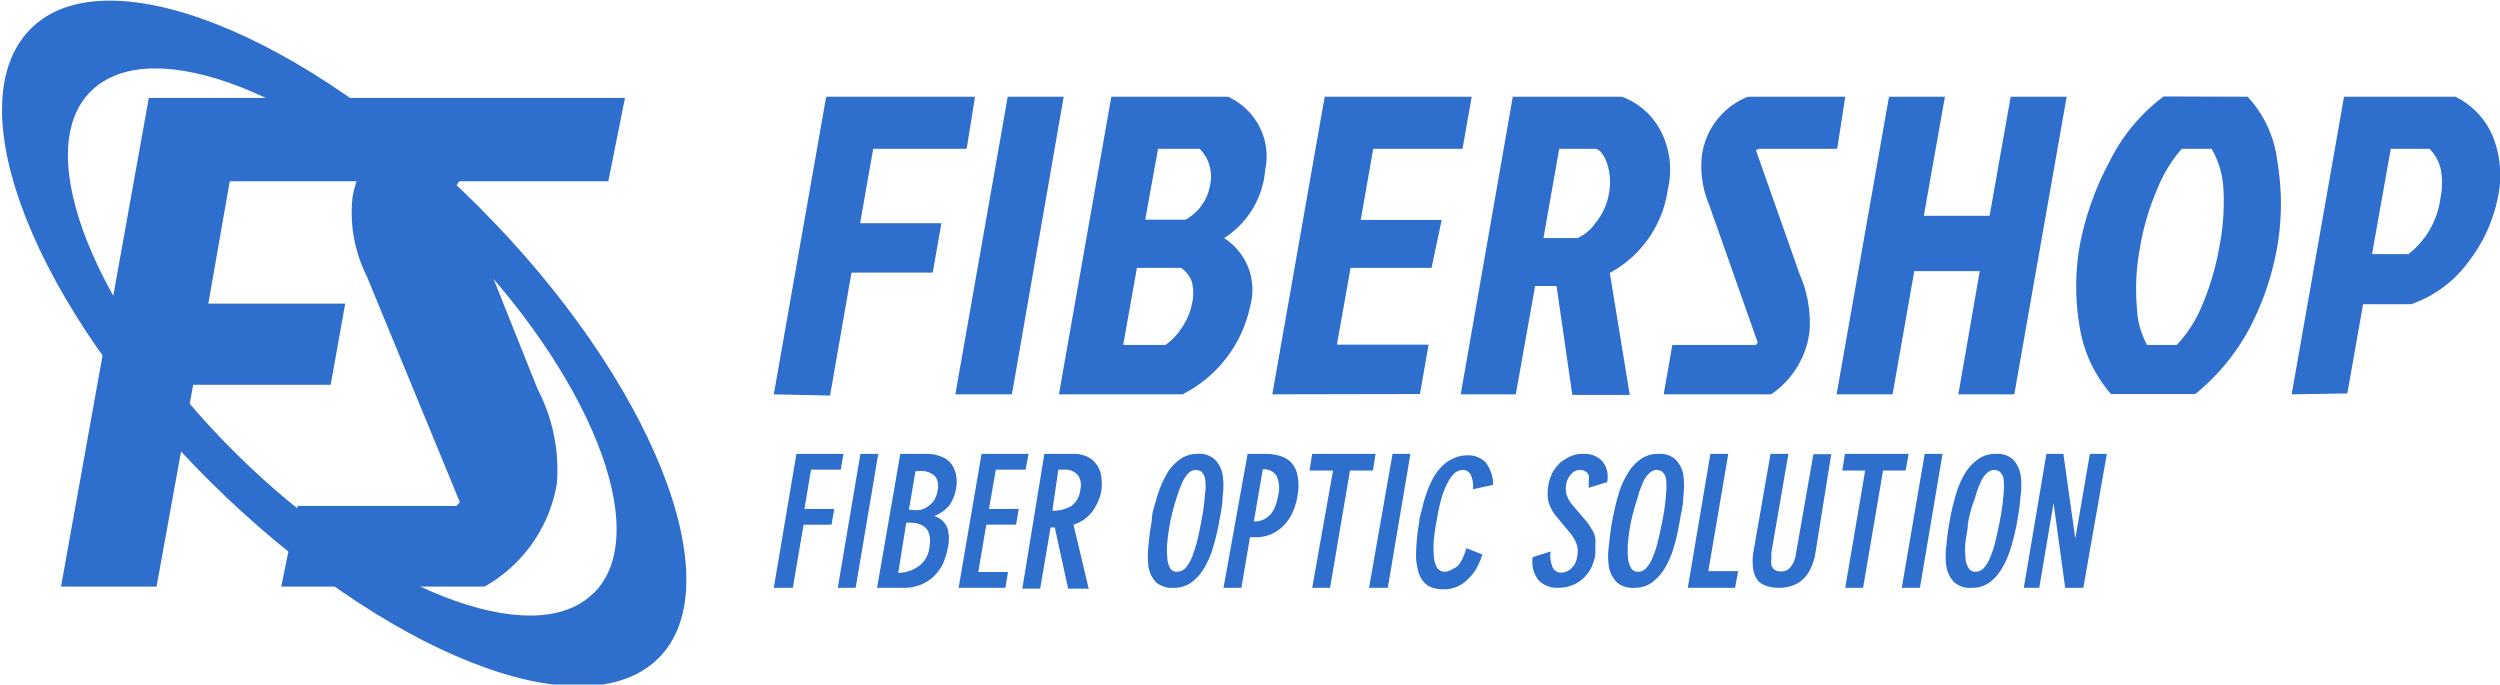
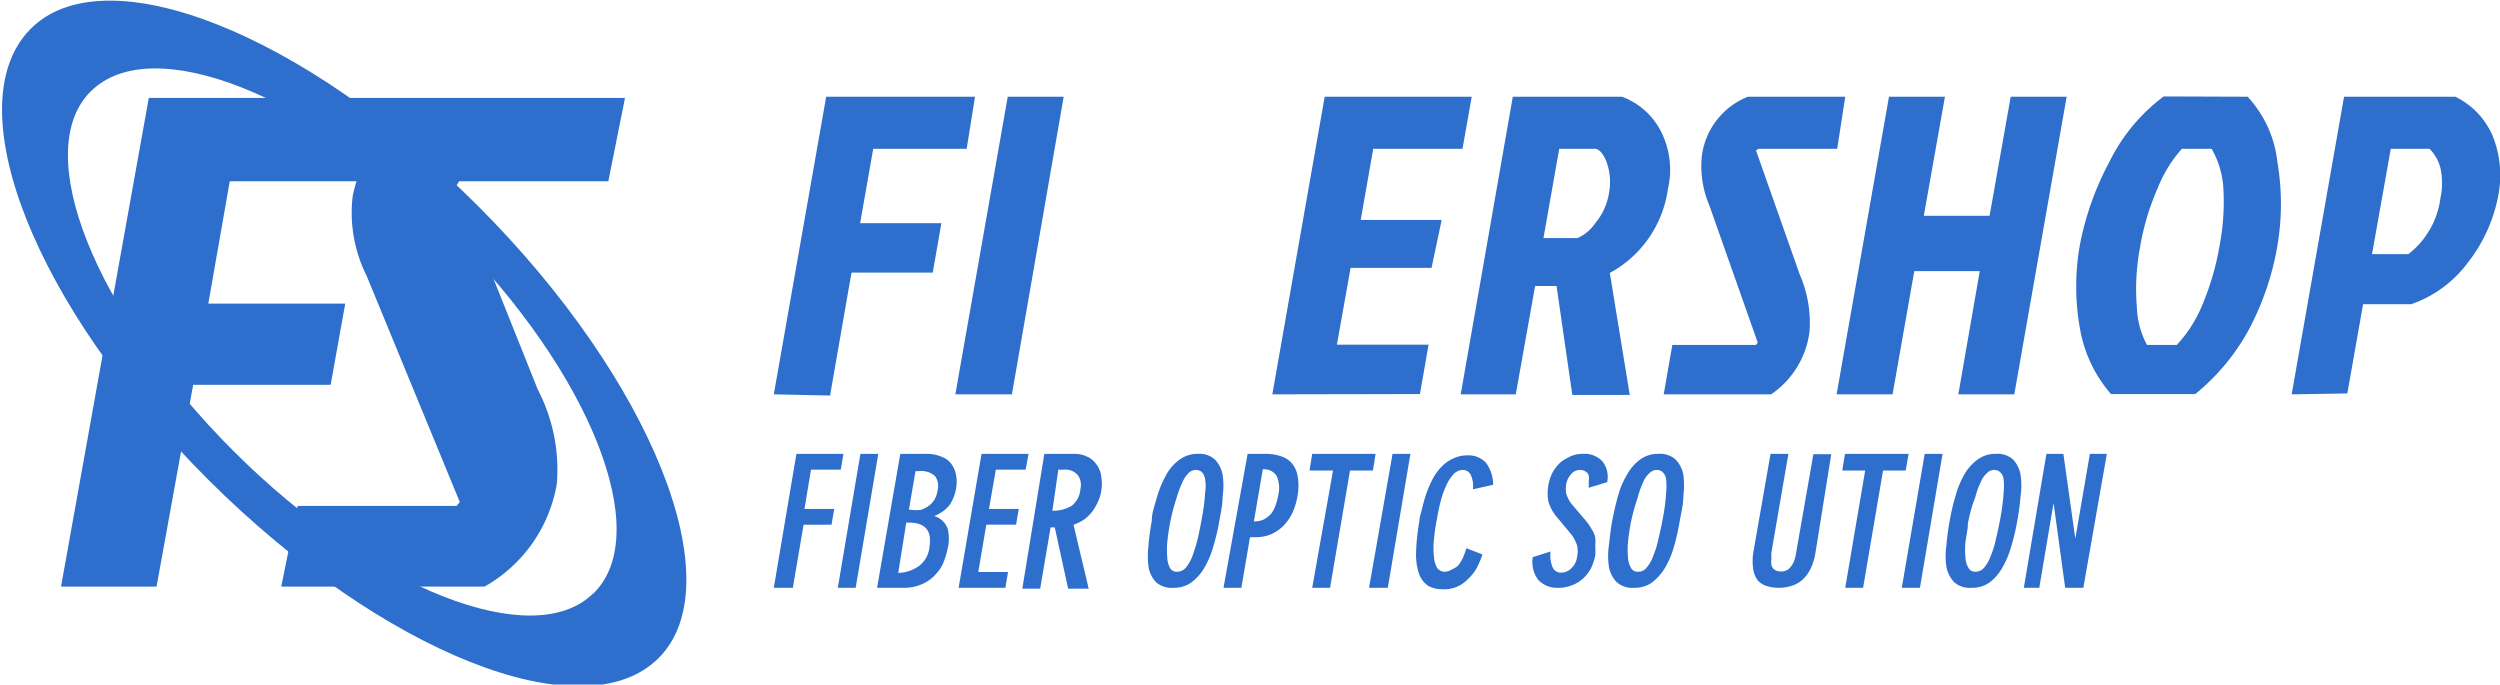
<svg xmlns="http://www.w3.org/2000/svg" data-bbox="0.068 0.021 83.941 23.036" viewBox="0 0 84 23" data-type="color">
  <g>
    <path d="M16.07 6.93C10.24 1.1 3.48-1.57 1 1s.15 9.29 6 15.12 12.59 8.5 15.12 6-.22-9.36-6.05-15.19m3.87 13c-2 2-7.44-.12-12.1-4.78S1 5.08 3.06 3.06s7.44.12 12.1 4.78 6.84 10.08 4.78 12.1Z" fill="#2e6ecc" data-color="1" />
    <path d="m15.43 6.09-.1.15 2.74 6.85a5.83 5.83 0 0 1 .64 3.16 4.9 4.9 0 0 1-2.43 3.46H9.45L10 17h5.34l.11-.13-3.13-7.6a4.74 4.74 0 0 1-.47-2.68 5 5 0 0 1 .13-.5H7.72L7 10.2h4.6l-.49 2.73H6.49l-1.23 6.78H2.05L5 3.29h16l-.56 2.8Z" fill="#2e6ecc" data-color="1" />
    <path d="m26 13.25 1.76-10h5L32.48 5h-3.14l-.44 2.5h2.73l-.29 1.66h-2.73l-.72 4.13Z" fill="#2e6ecc" data-color="1" />
    <path d="m32.1 13.25 1.76-10h1.88l-1.74 10Z" fill="#2e6ecc" data-color="1" />
-     <path d="m35.58 13.25 1.76-10h3.92a2.24 2.24 0 0 1 1 .9 2.18 2.18 0 0 1 .25 1.56A3 3 0 0 1 41.13 8a2.06 2.06 0 0 1 .87 2.31 4.3 4.3 0 0 1-2.27 2.94Zm2.16-1.66h1.42a2.1 2.1 0 0 0 .55-.58 2.2 2.2 0 0 0 .34-.8 1.6 1.6 0 0 0 0-.73.93.93 0 0 0-.37-.48H38.2Zm.74-4.21h1.36a1.64 1.64 0 0 0 .82-1.17A1.32 1.32 0 0 0 40.31 5h-1.4Z" fill="#2e6ecc" data-color="1" />
    <path d="m42.75 13.25 1.76-10h4.94L49.14 5h-3l-.42 2.39h2.72L48.1 9h-2.72l-.46 2.58H48l-.29 1.66Z" fill="#2e6ecc" data-color="1" />
    <path d="M50.83 3.25h3.67a2.42 2.42 0 0 1 1.28 1.11 2.85 2.85 0 0 1 .26 2 3.79 3.79 0 0 1-1.95 2.81l.67 4.1h-1.93l-.53-3.66h-.72l-.65 3.64h-1.85ZM52.39 5l-.53 3H53a1.4 1.4 0 0 0 .6-.5 2.07 2.07 0 0 0 .46-1 2 2 0 0 0-.06-1c-.1-.29-.23-.46-.38-.5Z" fill="#2e6ecc" data-color="1" />
    <path d="M58.73 3.25H62L61.73 5h-2.64l-.09.05 1.47 4.17a4.06 4.06 0 0 1 .33 1.92 3 3 0 0 1-1.29 2.11H55.9l.29-1.66H59l.06-.08-1.63-4.62a3.35 3.35 0 0 1-.25-1.63 2.48 2.48 0 0 1 1.55-2.01" fill="#2e6ecc" data-color="1" />
    <path d="M63.59 13.25h-1.88l1.76-10h1.88l-.71 4h2.21l.71-4h1.88l-1.76 10H65.8l.72-4.14h-2.2Z" fill="#2e6ecc" data-color="1" />
    <path d="M75.52 3.25a3.83 3.83 0 0 1 1 2.19 8.4 8.4 0 0 1 0 2.82A9.3 9.3 0 0 1 75.6 11a7.2 7.2 0 0 1-1.84 2.24h-2.83A4.5 4.5 0 0 1 69.88 11a8 8 0 0 1 0-2.75 9.8 9.8 0 0 1 1-2.82 6.1 6.1 0 0 1 1.82-2.19Zm-3.38 8.34h1a4.4 4.4 0 0 0 .86-1.35 9 9 0 0 0 .58-2 7.8 7.8 0 0 0 .12-2A3 3 0 0 0 74.31 5h-1a4.5 4.5 0 0 0-.82 1.34 8.4 8.4 0 0 0-.59 2 7.5 7.5 0 0 0-.1 2 2.85 2.85 0 0 0 .34 1.25" fill="#2e6ecc" data-color="1" />
    <path d="m77 13.25 1.76-10h3.74a2.6 2.6 0 0 1 1.25 1.31 3.53 3.53 0 0 1 .18 2.07 5.2 5.2 0 0 1-1 2.18 4 4 0 0 1-1.91 1.41H79.4l-.53 3ZM80.33 5l-.63 3.54h1.22A2.84 2.84 0 0 0 82 6.65a2.4 2.4 0 0 0 0-1 1.4 1.4 0 0 0-.37-.65Z" fill="#2e6ecc" data-color="1" />
    <path d="m28.34 15.25-.09.53h-1l-.22 1.32h1l-.09.53H27l-.36 2.12H26l.76-4.5Z" fill="#2e6ecc" data-color="1" />
    <path d="M28.91 15.25h.6l-.76 4.5h-.6Z" fill="#2e6ecc" data-color="1" />
    <path d="M30.25 15.25h.84a1.3 1.3 0 0 1 .58.11.7.7 0 0 1 .33.28.9.9 0 0 1 .13.36 1.2 1.2 0 0 1 0 .38 1.5 1.5 0 0 1-.23.6 1.3 1.3 0 0 1-.51.36.68.68 0 0 1 .45.42 1.4 1.4 0 0 1 0 .68 2.5 2.5 0 0 1-.11.38 1.2 1.2 0 0 1-.25.43 1.3 1.3 0 0 1-.44.35 1.5 1.5 0 0 1-.7.15h-.87Zm-.07 4a1.24 1.24 0 0 0 .72-.25.9.9 0 0 0 .33-.62c.09-.55-.14-.82-.69-.82h-.09Zm.36-2.12h.09a1 1 0 0 0 .31 0 .8.8 0 0 0 .26-.13.7.7 0 0 0 .19-.2.8.8 0 0 0 .11-.31.58.58 0 0 0-.08-.49.68.68 0 0 0-.54-.17h-.12Z" fill="#2e6ecc" data-color="1" />
    <path d="m34.56 15.25-.1.53h-1l-.23 1.32h1l-.09.53h-1l-.27 1.59h1l-.09.53h-1.57l.77-4.5Z" fill="#2e6ecc" data-color="1" />
    <path d="M35.09 15.25h1a1 1 0 0 1 .43.09.76.76 0 0 1 .31.25.8.8 0 0 1 .17.41 1.5 1.5 0 0 1 0 .51 1.4 1.4 0 0 1-.11.35 1.8 1.8 0 0 1-.19.33 1.4 1.4 0 0 1-.28.27 1.6 1.6 0 0 1-.35.17l.51 2.15h-.69l-.45-2.06h-.14l-.35 2.06h-.6Zm.27 1.91A1.2 1.2 0 0 0 36 17a.77.77 0 0 0 .3-.56.58.58 0 0 0-.08-.47.55.55 0 0 0-.46-.19h-.2Z" fill="#2e6ecc" data-color="1" />
    <path d="M38.7 17.5c0-.3.12-.58.19-.85a3.5 3.5 0 0 1 .31-.72 1.5 1.5 0 0 1 .44-.49 1 1 0 0 1 .6-.19.77.77 0 0 1 .58.19 1 1 0 0 1 .26.51 2.5 2.5 0 0 1 0 .73c0 .27-.06.54-.11.82a7 7 0 0 1-.2.85 3 3 0 0 1-.3.72 1.65 1.65 0 0 1-.44.5 1 1 0 0 1-.6.18.8.8 0 0 1-.59-.19 1 1 0 0 1-.25-.51 3 3 0 0 1 0-.73c.02-.27.06-.54.11-.82m.61.09q-.06.33-.09.63a3 3 0 0 0 0 .51.8.8 0 0 0 .09.35.25.25 0 0 0 .24.13.4.4 0 0 0 .29-.13 1.5 1.5 0 0 0 .22-.38 6 6 0 0 0 .18-.58q.08-.35.15-.75a6 6 0 0 0 .1-.8 1.4 1.4 0 0 0 0-.48.44.44 0 0 0-.12-.24.33.33 0 0 0-.19-.06.35.35 0 0 0-.23.09 1 1 0 0 0-.21.3 4 4 0 0 0-.21.56 7 7 0 0 0-.22.85" fill="#2e6ecc" data-color="1" />
    <path d="M41.92 15.25h.6a1.6 1.6 0 0 1 .52.08.8.8 0 0 1 .37.24.9.9 0 0 1 .19.43 1.8 1.8 0 0 1 0 .64 2.2 2.2 0 0 1-.17.58 1.6 1.6 0 0 1-.3.44 1.4 1.4 0 0 1-.42.29 1.35 1.35 0 0 1-.55.1H42l-.29 1.7h-.6Zm.21 2.27a.74.74 0 0 0 .34-.07.9.9 0 0 0 .24-.19 1 1 0 0 0 .15-.28 2 2 0 0 0 .09-.35 1 1 0 0 0-.05-.63.49.49 0 0 0-.47-.23Z" fill="#2e6ecc" data-color="1" />
    <path d="M44.79 15.81H44l.09-.56h2.13l-.09.56h-.77l-.67 3.94h-.6Z" fill="#2e6ecc" data-color="1" />
    <path d="M46.79 15.25h.6l-.76 4.5H46Z" fill="#2e6ecc" data-color="1" />
    <path d="M49.49 16.44a.9.9 0 0 0-.08-.5.3.3 0 0 0-.25-.15.45.45 0 0 0-.32.14 1.5 1.5 0 0 0-.24.37 3 3 0 0 0-.19.53 6 6 0 0 0-.13.62 6 6 0 0 0-.1.68 2.7 2.7 0 0 0 0 .56.9.9 0 0 0 .1.38.31.31 0 0 0 .27.14.44.44 0 0 0 .22-.07A.9.9 0 0 0 49 19a2 2 0 0 0 .16-.27 3 3 0 0 0 .11-.31l.54.21a3 3 0 0 1-.19.45 1.5 1.5 0 0 1-.29.37 1.1 1.1 0 0 1-.85.35 1 1 0 0 1-.5-.12.83.83 0 0 1-.3-.4 2 2 0 0 1-.1-.71 7 7 0 0 1 .11-1.05c0-.14.06-.29.1-.46a5 5 0 0 1 .14-.49 4 4 0 0 1 .21-.48 1.7 1.7 0 0 1 .29-.4 1.2 1.2 0 0 1 .39-.28 1.1 1.1 0 0 1 .49-.11.8.8 0 0 1 .61.24 1.23 1.23 0 0 1 .25.75Z" fill="#2e6ecc" data-color="1" />
    <path d="M53.38 16.39a2 2 0 0 0 0-.23.5.5 0 0 0 0-.19.24.24 0 0 0-.11-.13.3.3 0 0 0-.18-.05.39.39 0 0 0-.3.14.7.7 0 0 0-.16.31.9.9 0 0 0 0 .36 1.06 1.06 0 0 0 .24.41l.41.48a2 2 0 0 1 .2.29.8.8 0 0 1 .12.28 1.4 1.4 0 0 1 0 .29 2 2 0 0 1 0 .32 2 2 0 0 1-.14.42 1.3 1.3 0 0 1-.26.34 1.1 1.1 0 0 1-.37.23 1.2 1.2 0 0 1-.47.09.87.87 0 0 1-.67-.26 1 1 0 0 1-.19-.77l.6-.19a1 1 0 0 0 .06.51.3.3 0 0 0 .3.2.47.47 0 0 0 .32-.13.62.62 0 0 0 .21-.4.84.84 0 0 0 0-.38 1.2 1.2 0 0 0-.25-.44l-.39-.47a1.5 1.5 0 0 1-.32-.55 1.5 1.5 0 0 1 0-.59 1.4 1.4 0 0 1 .15-.43 1.5 1.5 0 0 1 .27-.33 1.8 1.8 0 0 1 .35-.2 1 1 0 0 1 .38-.07.82.82 0 0 1 .66.25.84.84 0 0 1 .16.7Z" fill="#2e6ecc" data-color="1" />
    <path d="M54.17 17.5c.06-.3.12-.58.2-.85a2.7 2.7 0 0 1 .31-.72 1.5 1.5 0 0 1 .43-.49 1 1 0 0 1 .61-.19.78.78 0 0 1 .58.19 1 1 0 0 1 .26.51 3 3 0 0 1 0 .73c0 .27-.07.54-.12.82a7 7 0 0 1-.19.85 3 3 0 0 1-.3.72 1.8 1.8 0 0 1-.44.5 1 1 0 0 1-.6.18.8.8 0 0 1-.59-.19 1 1 0 0 1-.26-.51 2.5 2.5 0 0 1 0-.73c.03-.27.06-.54.11-.82m.62.09q-.06.33-.09.63a3 3 0 0 0 0 .51.8.8 0 0 0 .1.35.25.25 0 0 0 .24.13.35.35 0 0 0 .28-.13 1.2 1.2 0 0 0 .22-.38 3 3 0 0 0 .18-.58c.06-.23.11-.48.16-.75a6 6 0 0 0 .1-.8 2.2 2.2 0 0 0 0-.48.4.4 0 0 0-.13-.24.3.3 0 0 0-.19-.06.35.35 0 0 0-.22.09.8.8 0 0 0-.22.3 3 3 0 0 0-.2.56 7 7 0 0 0-.23.85" fill="#2e6ecc" data-color="1" />
-     <path d="m58.07 15.25-.67 3.94h1l-.1.56h-1.59l.76-4.5Z" fill="#2e6ecc" data-color="1" />
    <path d="M61 18.57a1.9 1.9 0 0 1-.18.57 1.2 1.2 0 0 1-.28.36 1 1 0 0 1-.36.19 1.4 1.4 0 0 1-.41.06 1.3 1.3 0 0 1-.41-.06.67.67 0 0 1-.3-.19.85.85 0 0 1-.15-.36 1.9 1.9 0 0 1 0-.57l.58-3.32h.6l-.57 3.31a1.5 1.5 0 0 0 0 .22.7.7 0 0 0 0 .21.3.3 0 0 0 .1.15.36.36 0 0 0 .22.06.4.4 0 0 0 .23-.06.5.5 0 0 0 .13-.14.6.6 0 0 0 .1-.21 1 1 0 0 0 .05-.22l.58-3.31h.6Z" fill="#2e6ecc" data-color="1" />
    <path d="M62.67 15.81h-.77l.09-.56h2.14l-.1.56h-.76l-.67 3.94H62Z" fill="#2e6ecc" data-color="1" />
    <path d="M64.67 15.25h.6l-.76 4.5h-.61Z" fill="#2e6ecc" data-color="1" />
    <path d="M65.51 17.5a7 7 0 0 1 .2-.85 3 3 0 0 1 .3-.72 1.6 1.6 0 0 1 .44-.49 1 1 0 0 1 .61-.19.78.78 0 0 1 .58.19 1 1 0 0 1 .25.51 2.5 2.5 0 0 1 0 .73 8 8 0 0 1-.11.82 7 7 0 0 1-.2.85 3 3 0 0 1-.3.72 1.6 1.6 0 0 1-.43.5 1 1 0 0 1-.61.18.78.78 0 0 1-.58-.19 1 1 0 0 1-.26-.51 2.5 2.5 0 0 1 0-.73 8 8 0 0 1 .11-.82m.61.09c0 .22-.06.43-.08.63a2.3 2.3 0 0 0 0 .51.7.7 0 0 0 .1.35.25.25 0 0 0 .24.13.37.37 0 0 0 .28-.13 1.2 1.2 0 0 0 .22-.38 3 3 0 0 0 .18-.58c.06-.23.11-.48.16-.75s.09-.6.1-.8a2.2 2.2 0 0 0 0-.48.4.4 0 0 0-.13-.24.3.3 0 0 0-.19-.06.33.33 0 0 0-.22.09.8.8 0 0 0-.22.3 3 3 0 0 0-.2.56c-.11.26-.17.51-.24.85" fill="#2e6ecc" data-color="1" />
    <path d="m69.33 15.25.4 2.85.49-2.85h.57l-.79 4.5h-.61L69 16.9l-.48 2.85H68l.76-4.5Z" fill="#2e6ecc" data-color="1" />
  </g>
</svg>